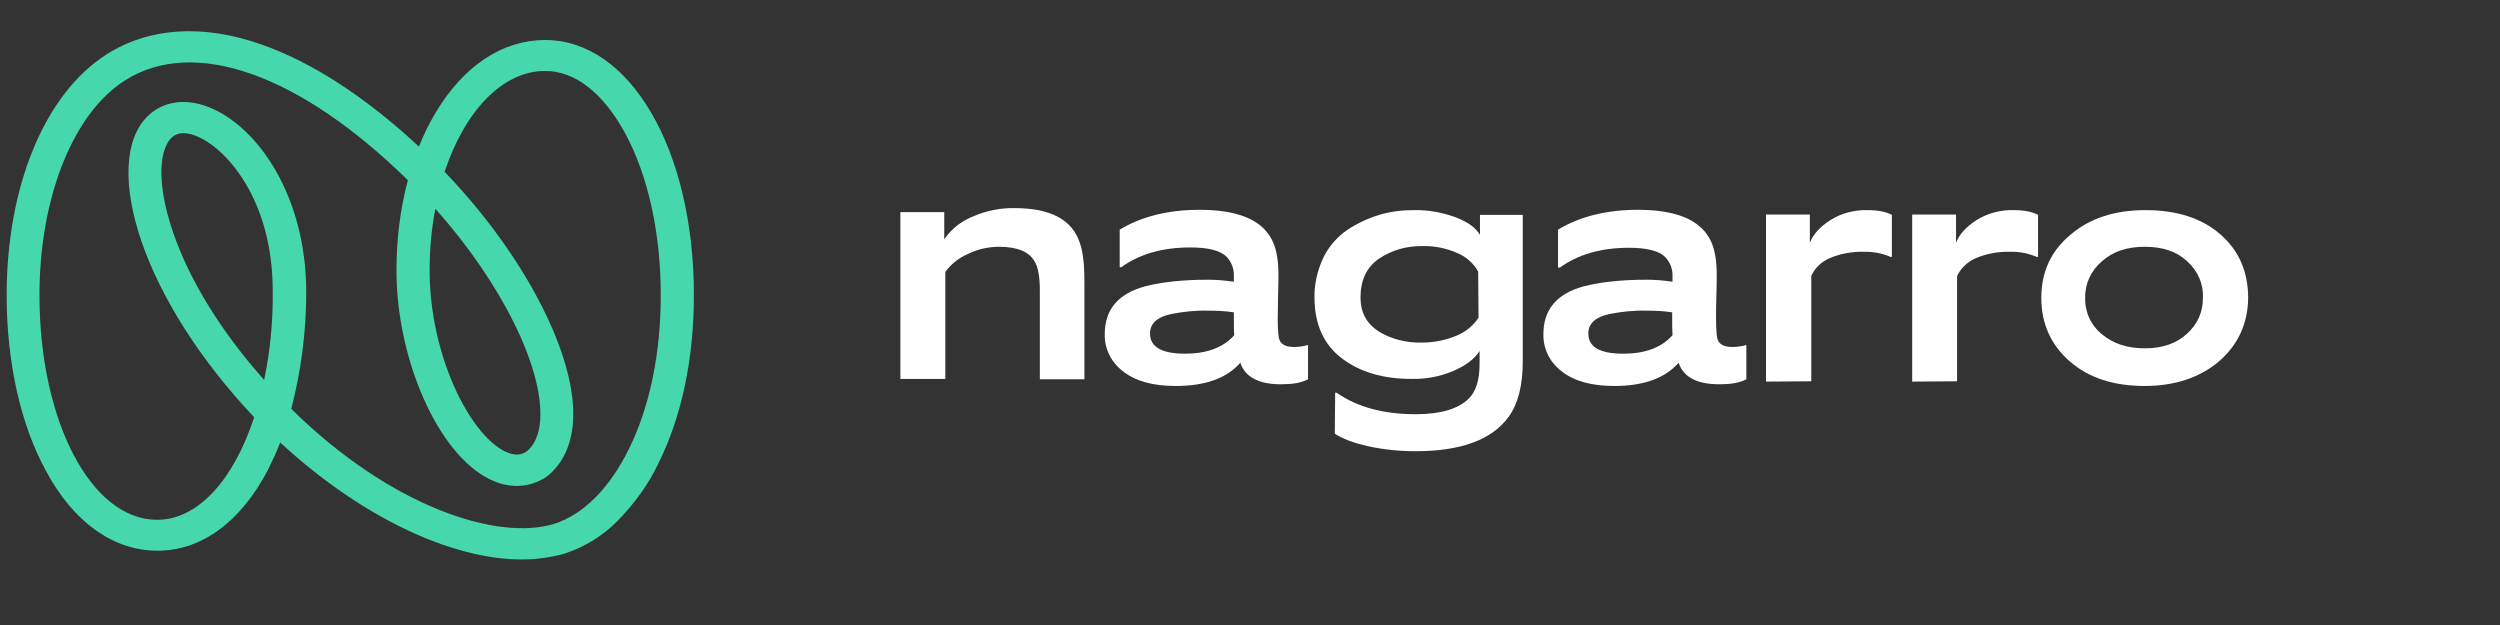
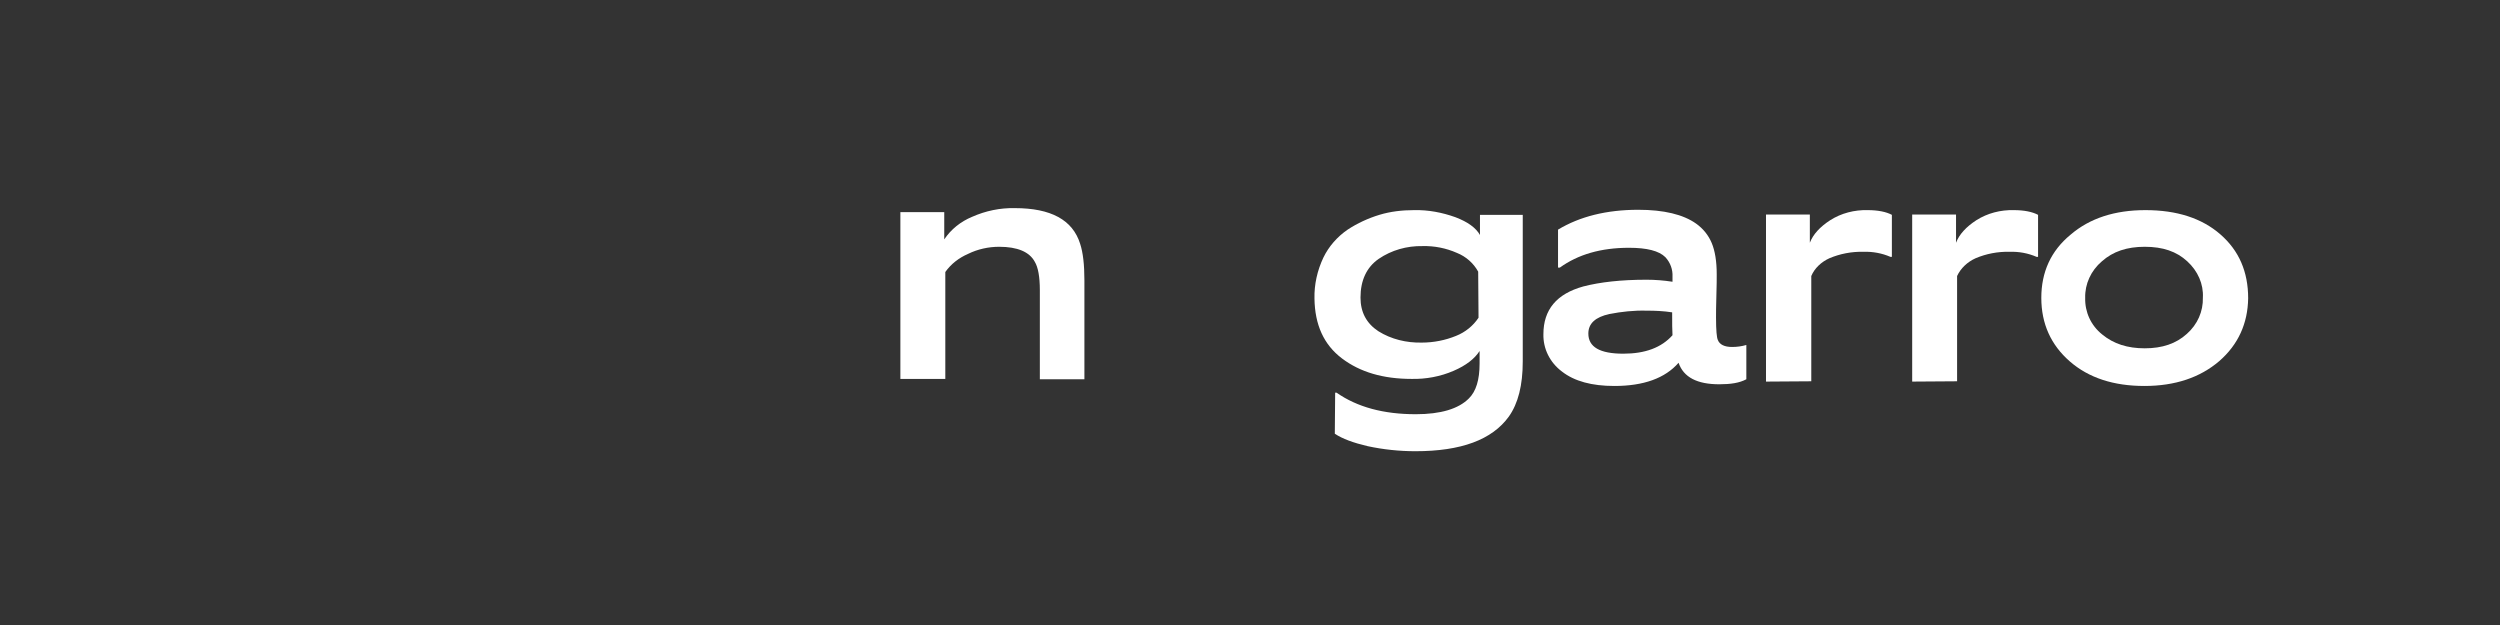
<svg xmlns="http://www.w3.org/2000/svg" width="80" height="20" viewBox="0 0 80 20" fill="none">
  <rect x="0" y="0" width="80" height="20" fill="#333333" stroke="none" />
  <g clip-path="url(#clip0_1888_551)">
-     <path d="M16.693 17.903C14.41 17.903 11.5 16.505 8.966 14.159C8.852 14.46 8.715 14.751 8.578 15.03C7.7 16.709 6.444 17.623 5.04 17.623C3.637 17.623 2.358 16.72 1.48 15.084C0.658 13.599 0.213 11.587 0.213 9.446C0.213 5.949 1.434 3.001 3.408 1.742C4.778 0.871 6.501 0.763 8.384 1.43C9.982 1.99 11.705 3.109 13.406 4.691C13.554 4.314 13.737 3.937 13.954 3.582C14.844 2.098 16.088 1.28 17.446 1.28C20.162 1.28 22.205 4.787 22.205 9.446C22.205 11.469 21.817 13.32 21.075 14.815C20.756 15.493 20.311 16.106 19.774 16.655C19.306 17.139 18.713 17.505 18.051 17.72C17.617 17.839 17.161 17.903 16.693 17.903ZM9.32 13.083C12.504 16.225 15.928 17.322 17.731 16.763C18.656 16.472 19.5 15.633 20.116 14.385C20.79 13.029 21.144 11.318 21.144 9.446C21.144 7.467 20.744 5.627 20.002 4.26C19.306 2.98 18.405 2.27 17.446 2.27C16.065 2.27 14.867 3.572 14.227 5.498C16.795 8.166 18.485 11.426 18.336 13.513C18.279 14.267 17.994 14.858 17.503 15.246L17.457 15.278C16.91 15.622 16.27 15.644 15.643 15.321C14.011 14.503 12.687 11.501 12.687 8.65C12.687 7.682 12.801 6.713 13.052 5.767C9.583 2.366 6.205 1.172 4.002 2.571C2.336 3.625 1.263 6.326 1.263 9.446C1.263 13.481 2.918 16.634 5.029 16.634C6.341 16.634 7.483 15.342 8.133 13.352C6.444 11.566 5.166 9.575 4.527 7.725C3.911 5.917 3.979 4.454 4.721 3.722C5.2 3.249 5.908 3.13 6.661 3.421C8.213 4.013 9.799 6.24 9.799 9.349C9.799 10.608 9.64 11.856 9.32 13.083ZM13.931 6.681C13.805 7.327 13.748 7.994 13.748 8.65C13.748 11.351 15.015 13.868 16.145 14.439C16.487 14.611 16.704 14.546 16.852 14.449C17.104 14.245 17.252 13.901 17.286 13.449C17.4 11.759 16.019 9.016 13.931 6.681ZM5.874 4.26C5.725 4.26 5.588 4.314 5.486 4.411C5.143 4.744 4.961 5.734 5.531 7.413C6.056 8.962 7.083 10.619 8.453 12.158C8.647 11.222 8.738 10.286 8.727 9.339C8.738 6.38 7.22 4.712 6.262 4.346C6.136 4.292 6.01 4.271 5.874 4.26Z" fill="#47D7AC" />
    <path d="M28.812 12.125V6.789H30.216V7.66C30.433 7.337 30.741 7.09 31.106 6.939C31.54 6.746 32.008 6.649 32.476 6.66C33.629 6.66 34.325 7.036 34.564 7.8C34.656 8.08 34.701 8.467 34.701 8.973V12.136H33.275V9.285C33.275 8.854 33.218 8.553 33.115 8.381C32.944 8.058 32.556 7.897 31.974 7.897C31.631 7.897 31.289 7.972 30.981 8.123C30.684 8.252 30.433 8.446 30.25 8.704V12.125H28.812Z" fill="white" />
-     <path d="M40.99 12.297C40.282 12.297 39.849 12.072 39.689 11.609C39.255 12.104 38.57 12.351 37.623 12.351C36.904 12.351 36.345 12.201 35.945 11.889C35.557 11.598 35.341 11.157 35.352 10.694C35.352 9.909 35.774 9.403 36.63 9.166C37.167 9.027 37.84 8.951 38.65 8.951C38.924 8.951 39.209 8.973 39.483 9.016V8.844C39.495 8.618 39.415 8.392 39.255 8.22C39.05 8.015 38.662 7.918 38.091 7.918C37.189 7.918 36.459 8.134 35.877 8.553H35.831V7.348C36.528 6.928 37.383 6.713 38.399 6.713C39.221 6.713 39.837 6.864 40.248 7.154C40.476 7.316 40.647 7.531 40.75 7.779C40.853 8.026 40.91 8.359 40.91 8.779C40.91 8.908 40.91 9.145 40.898 9.468C40.898 9.801 40.887 10.027 40.887 10.167C40.887 10.565 40.91 10.802 40.944 10.877C41.001 11.028 41.161 11.103 41.401 11.103C41.56 11.103 41.709 11.082 41.857 11.039V12.136C41.64 12.254 41.355 12.297 40.99 12.297ZM39.483 9.995C39.209 9.952 38.935 9.941 38.662 9.941C38.262 9.93 37.863 9.973 37.475 10.049C37.03 10.146 36.801 10.35 36.801 10.673C36.801 11.103 37.178 11.318 37.92 11.318C38.616 11.318 39.141 11.125 39.495 10.727C39.483 10.587 39.483 10.339 39.483 9.995Z" fill="white" />
    <path d="M42.725 12.566H42.771C43.433 13.029 44.278 13.255 45.305 13.255C46.104 13.255 46.674 13.083 47.005 12.749C47.233 12.523 47.347 12.158 47.347 11.63V11.232C47.188 11.48 46.914 11.695 46.514 11.867C46.092 12.05 45.624 12.136 45.168 12.125C44.266 12.125 43.524 11.91 42.942 11.469C42.36 11.028 42.075 10.393 42.063 9.554C42.052 9.102 42.155 8.65 42.349 8.241C42.52 7.886 42.794 7.574 43.125 7.348C43.433 7.144 43.787 6.982 44.14 6.875C44.494 6.767 44.871 6.724 45.248 6.724C45.704 6.713 46.149 6.799 46.572 6.95C46.971 7.101 47.233 7.294 47.359 7.52V6.875H48.728V11.566C48.728 12.33 48.58 12.911 48.283 13.33C47.747 14.073 46.754 14.439 45.293 14.439C44.78 14.439 44.266 14.385 43.764 14.277C43.307 14.17 42.954 14.04 42.714 13.879L42.725 12.566ZM47.302 8.693C47.154 8.424 46.914 8.209 46.617 8.091C46.275 7.94 45.898 7.865 45.522 7.875C45.019 7.865 44.529 8.004 44.118 8.284C43.73 8.553 43.536 8.973 43.536 9.522C43.536 9.995 43.73 10.35 44.106 10.598C44.517 10.856 45.008 10.974 45.498 10.963C45.875 10.963 46.252 10.888 46.594 10.748C46.891 10.63 47.142 10.425 47.313 10.167L47.302 8.693Z" fill="white" />
    <path d="M55.015 12.297C54.308 12.297 53.874 12.072 53.714 11.609C53.281 12.104 52.596 12.351 51.66 12.351C50.941 12.351 50.382 12.201 49.982 11.889C49.594 11.598 49.378 11.157 49.389 10.694C49.389 9.909 49.811 9.403 50.667 9.166C51.204 9.027 51.877 8.951 52.687 8.951C52.961 8.951 53.246 8.973 53.52 9.016V8.854C53.532 8.628 53.452 8.403 53.292 8.23C53.087 8.026 52.699 7.929 52.128 7.929C51.226 7.929 50.496 8.144 49.914 8.564H49.857V7.348C50.553 6.928 51.409 6.713 52.425 6.713C53.246 6.713 53.863 6.864 54.273 7.154C54.502 7.316 54.673 7.531 54.776 7.779C54.879 8.026 54.935 8.359 54.935 8.779C54.935 8.908 54.935 9.145 54.924 9.468C54.913 9.801 54.913 10.027 54.913 10.167C54.913 10.565 54.935 10.802 54.97 10.877C55.027 11.028 55.187 11.103 55.426 11.103C55.586 11.103 55.734 11.082 55.883 11.039V12.136C55.666 12.254 55.381 12.297 55.015 12.297ZM53.509 9.995C53.235 9.952 52.961 9.941 52.687 9.941C52.288 9.93 51.888 9.973 51.5 10.049C51.055 10.146 50.827 10.35 50.827 10.673C50.827 11.103 51.192 11.318 51.946 11.318C52.641 11.318 53.166 11.125 53.52 10.727C53.509 10.587 53.509 10.339 53.509 9.995Z" fill="white" />
    <path d="M56.512 12.211V6.864H57.915V7.768C58.019 7.499 58.235 7.262 58.566 7.047C58.92 6.821 59.342 6.713 59.764 6.724C60.096 6.724 60.358 6.778 60.54 6.875V8.22H60.495C60.221 8.101 59.924 8.047 59.628 8.058C59.251 8.047 58.874 8.123 58.543 8.263C58.281 8.381 58.064 8.585 57.961 8.833V12.201L56.512 12.211Z" fill="white" />
    <path d="M71.017 11.555C70.401 12.082 69.602 12.351 68.621 12.351C67.639 12.351 66.84 12.093 66.235 11.566C65.63 11.039 65.322 10.361 65.322 9.532C65.322 8.704 65.63 8.026 66.258 7.51C66.874 6.982 67.673 6.724 68.655 6.724C69.659 6.724 70.458 6.982 71.051 7.499C71.645 8.015 71.941 8.693 71.941 9.543C71.93 10.35 71.622 11.028 71.017 11.555ZM69.99 8.36C69.648 8.047 69.214 7.897 68.632 7.897C68.061 7.897 67.616 8.047 67.263 8.36C66.908 8.661 66.714 9.091 66.726 9.532C66.714 9.984 66.908 10.415 67.273 10.705C67.639 11.006 68.084 11.146 68.632 11.146C69.191 11.146 69.636 10.996 69.979 10.684C70.321 10.382 70.504 9.963 70.492 9.522C70.515 9.091 70.332 8.672 69.99 8.36Z" fill="white" />
    <path d="M61.19 12.211V6.864H62.593V7.768C62.696 7.499 62.913 7.262 63.243 7.047C63.598 6.821 64.02 6.713 64.442 6.724C64.773 6.724 65.035 6.778 65.218 6.875V8.22H65.172C64.898 8.101 64.602 8.047 64.305 8.058C63.928 8.047 63.552 8.123 63.221 8.263C62.958 8.381 62.741 8.585 62.627 8.833V12.201L61.19 12.211Z" fill="white" />
  </g>
  <defs>
    <clipPath id="clip0_1888_551">
      <rect width="75" height="17" fill="white" transform="translate(0 1)" />
    </clipPath>
  </defs>
</svg>